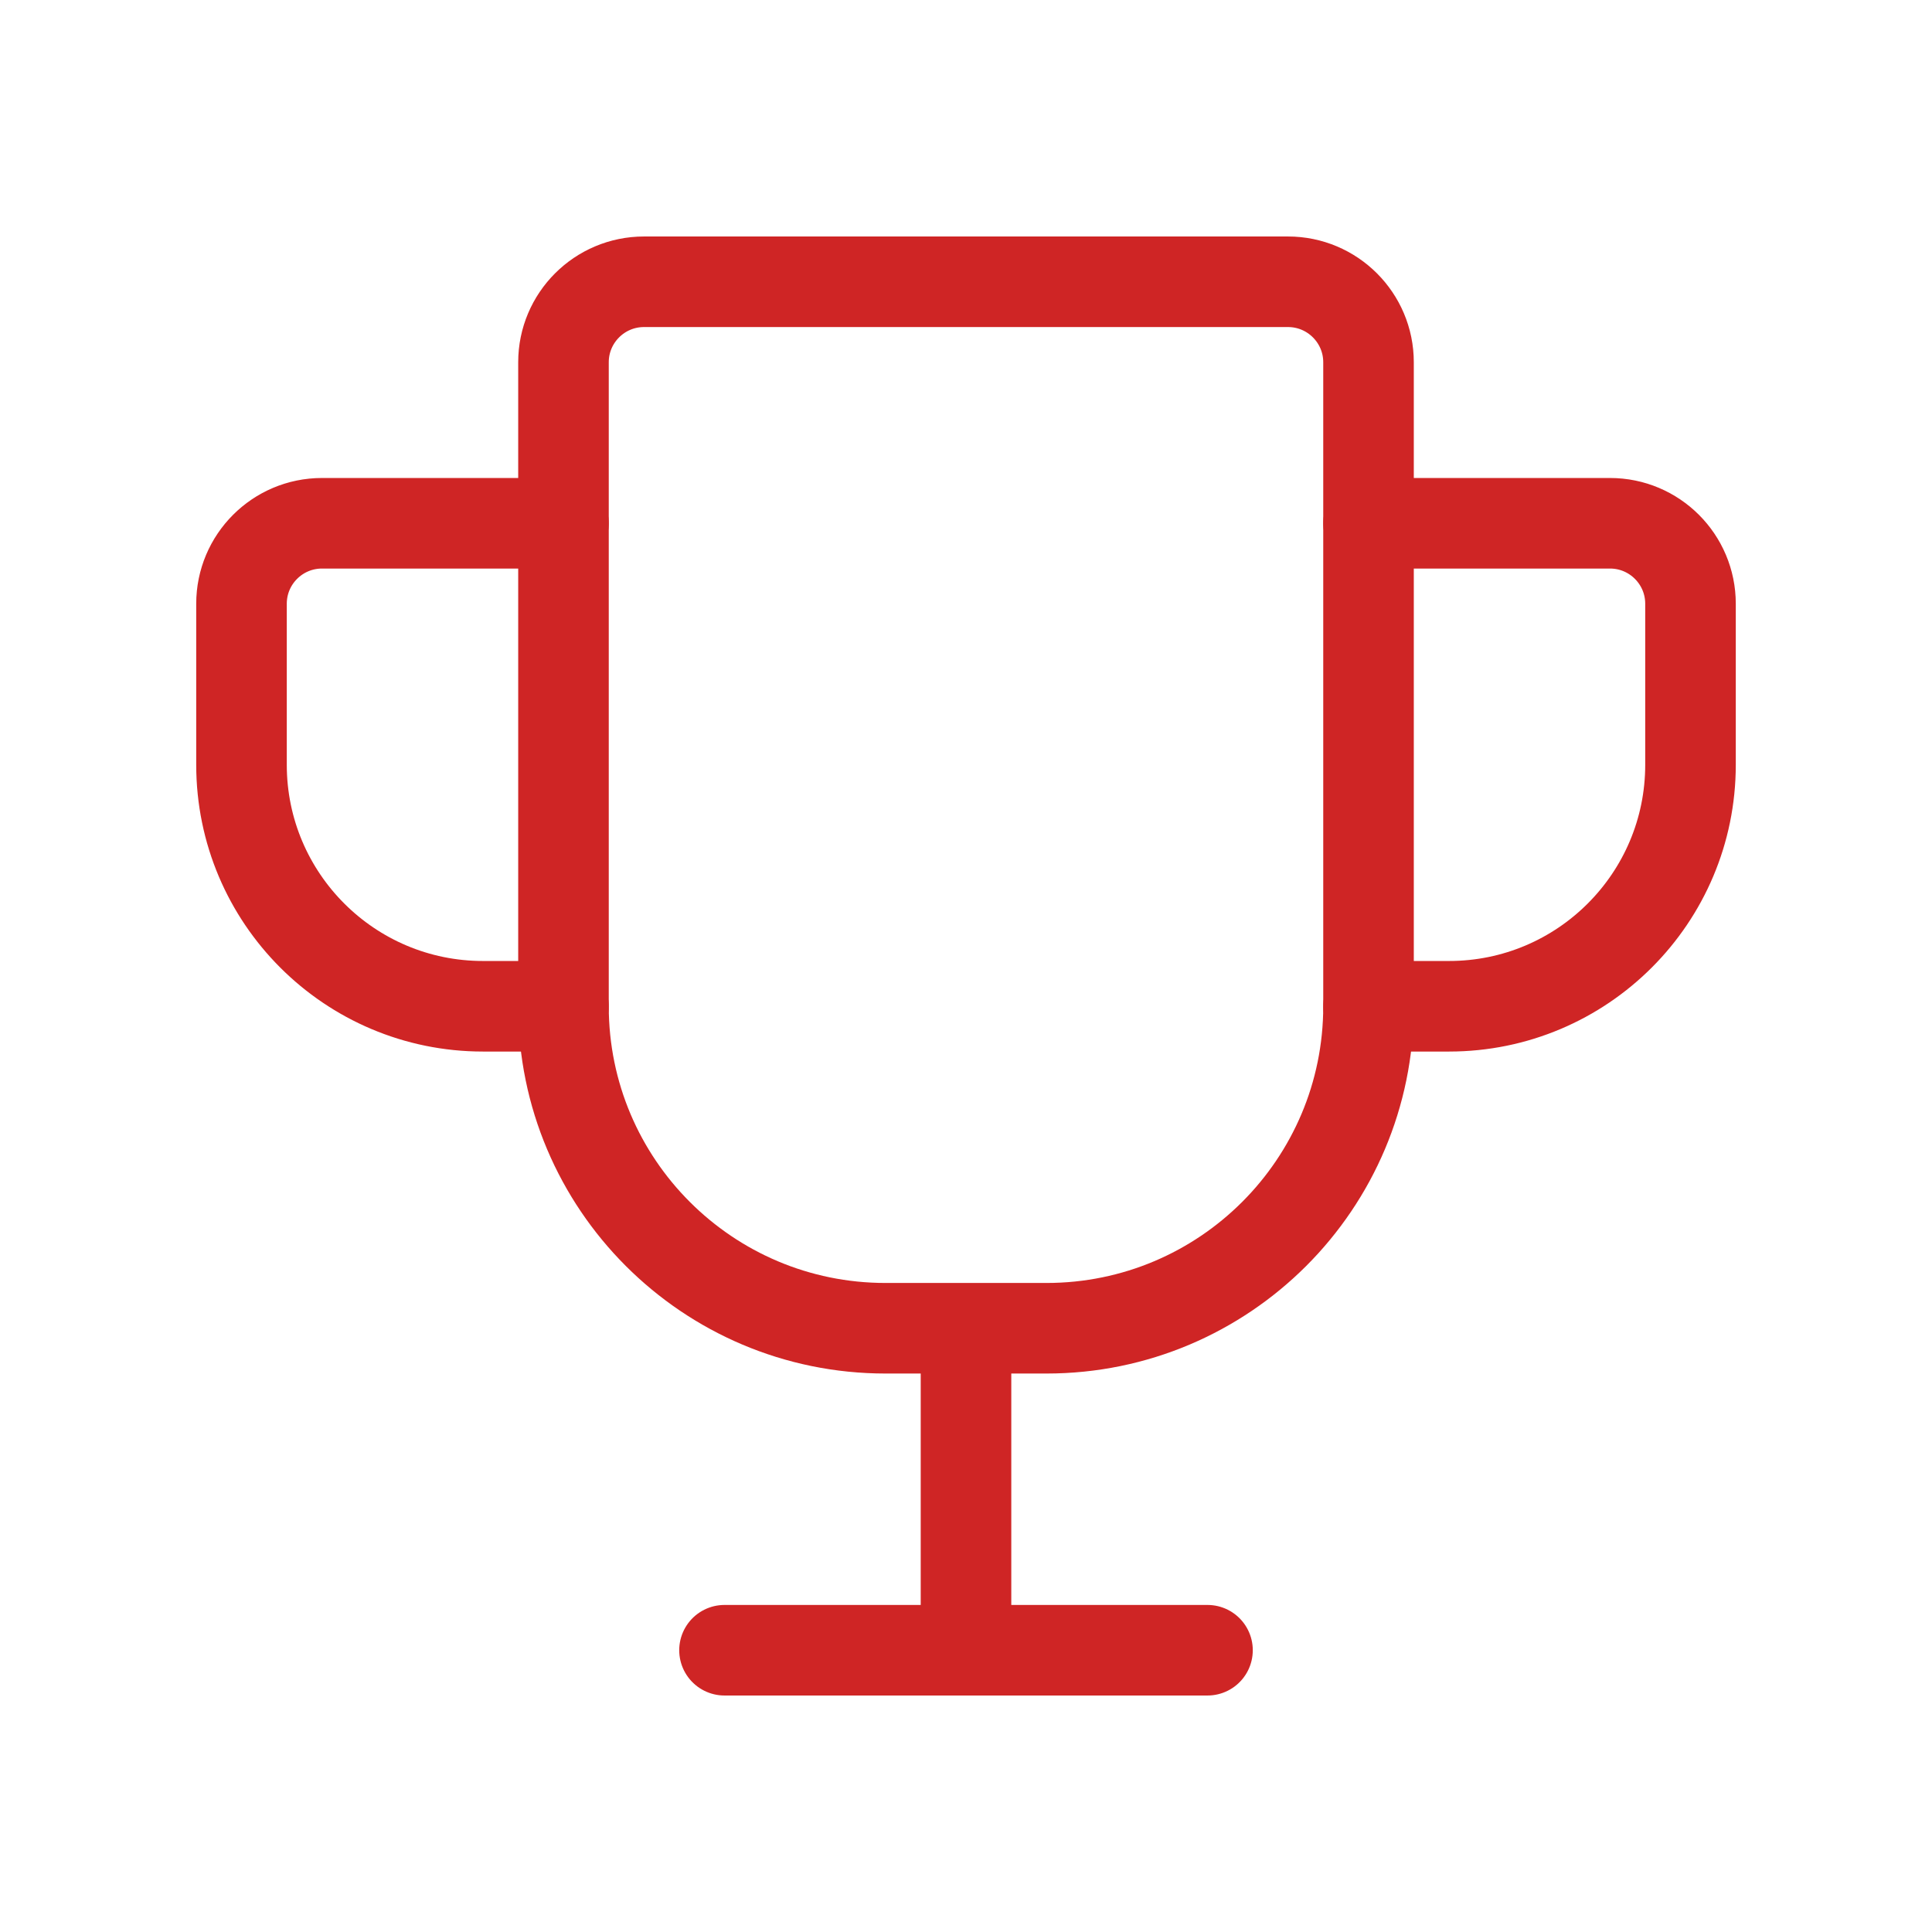
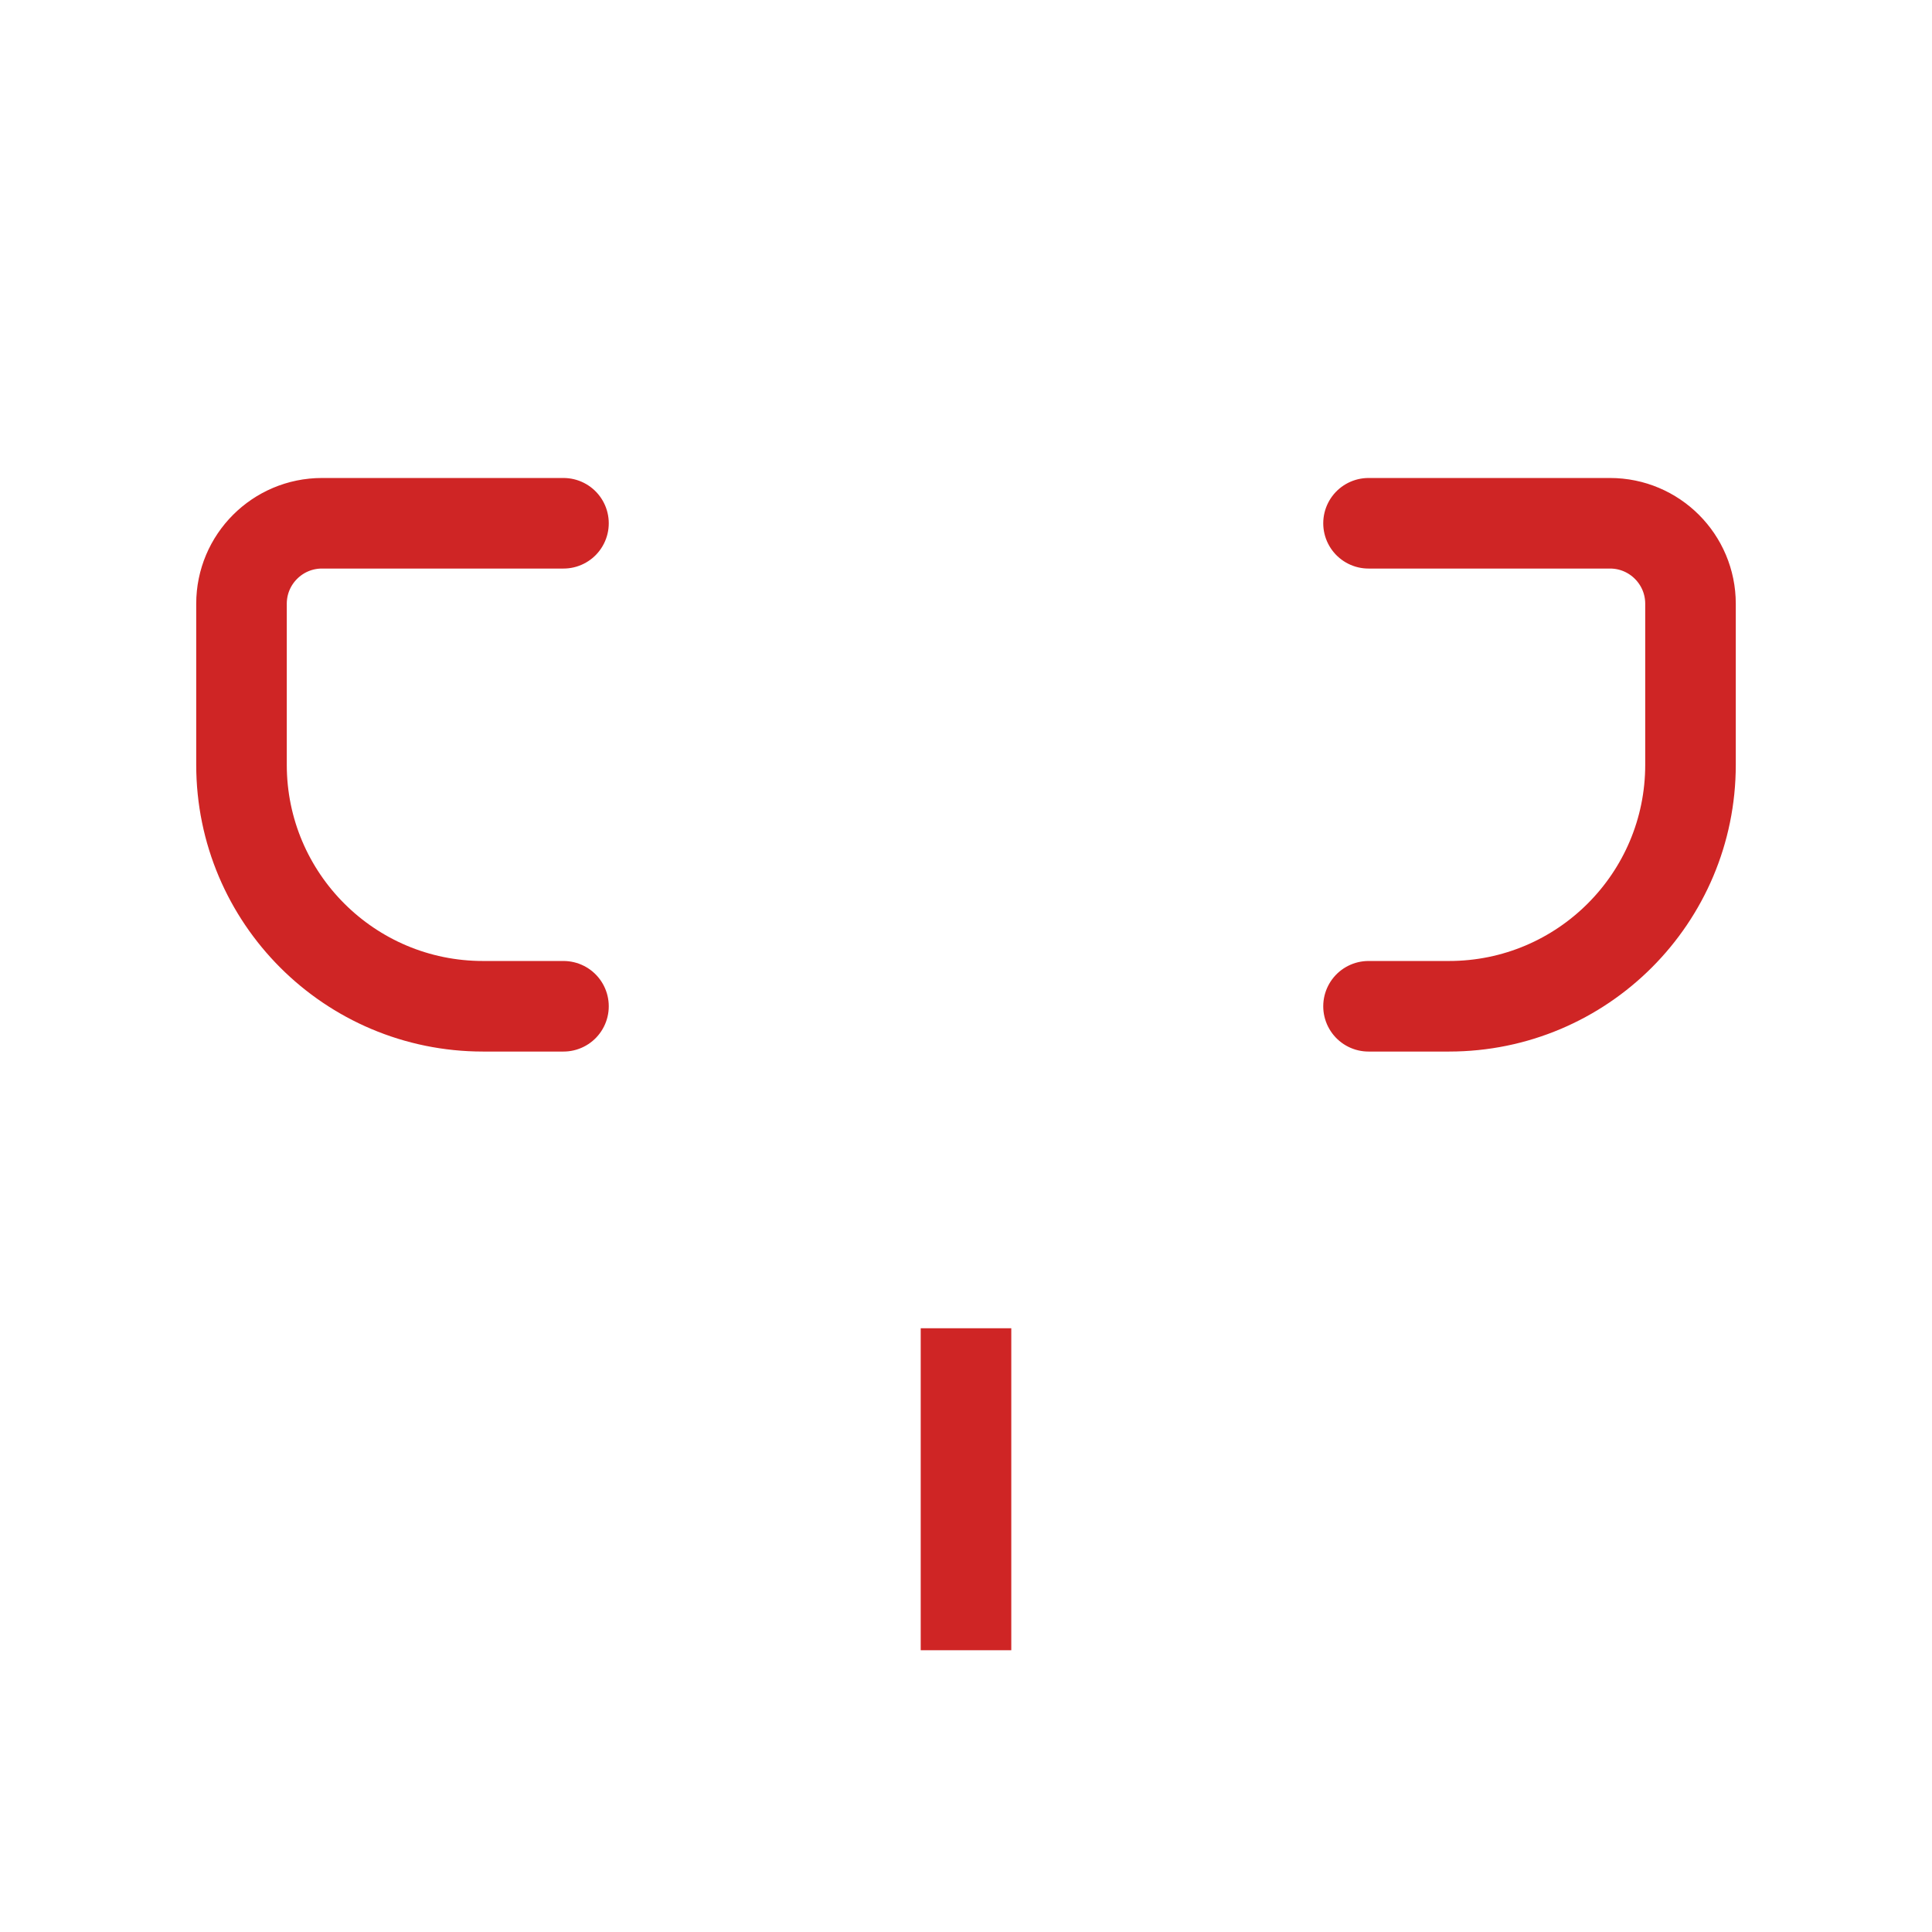
<svg xmlns="http://www.w3.org/2000/svg" width="32" height="32" viewBox="0 0 32 32" fill="none">
-   <path fill-rule="evenodd" clip-rule="evenodd" d="M17.333 22H14.667C11.721 22 9.333 19.612 9.333 16.667V6C9.333 5.264 9.931 4.667 10.667 4.667H21.333C22.069 4.667 22.667 5.264 22.667 6V16.667C22.667 19.612 20.279 22 17.333 22Z" stroke="#CF2525" stroke-width="1.5" />
  <path d="M16 22V27.333" stroke="#CF2525" stroke-width="1.5" />
-   <path d="M12 27.333H20" stroke="#CF2525" stroke-width="1.5" stroke-linecap="round" stroke-linejoin="round" />
  <path d="M22.667 8.667H26.667C27.403 8.667 28 9.264 28 10V12.667C28 14.876 26.209 16.667 24 16.667H22.667" stroke="#CF2525" stroke-width="1.5" stroke-linecap="round" stroke-linejoin="round" />
  <path d="M9.333 8.667H5.333C4.597 8.667 4 9.264 4 10V12.667C4 14.876 5.791 16.667 8 16.667H9.333" stroke="#CF2525" stroke-width="1.5" stroke-linecap="round" stroke-linejoin="round" />
</svg>